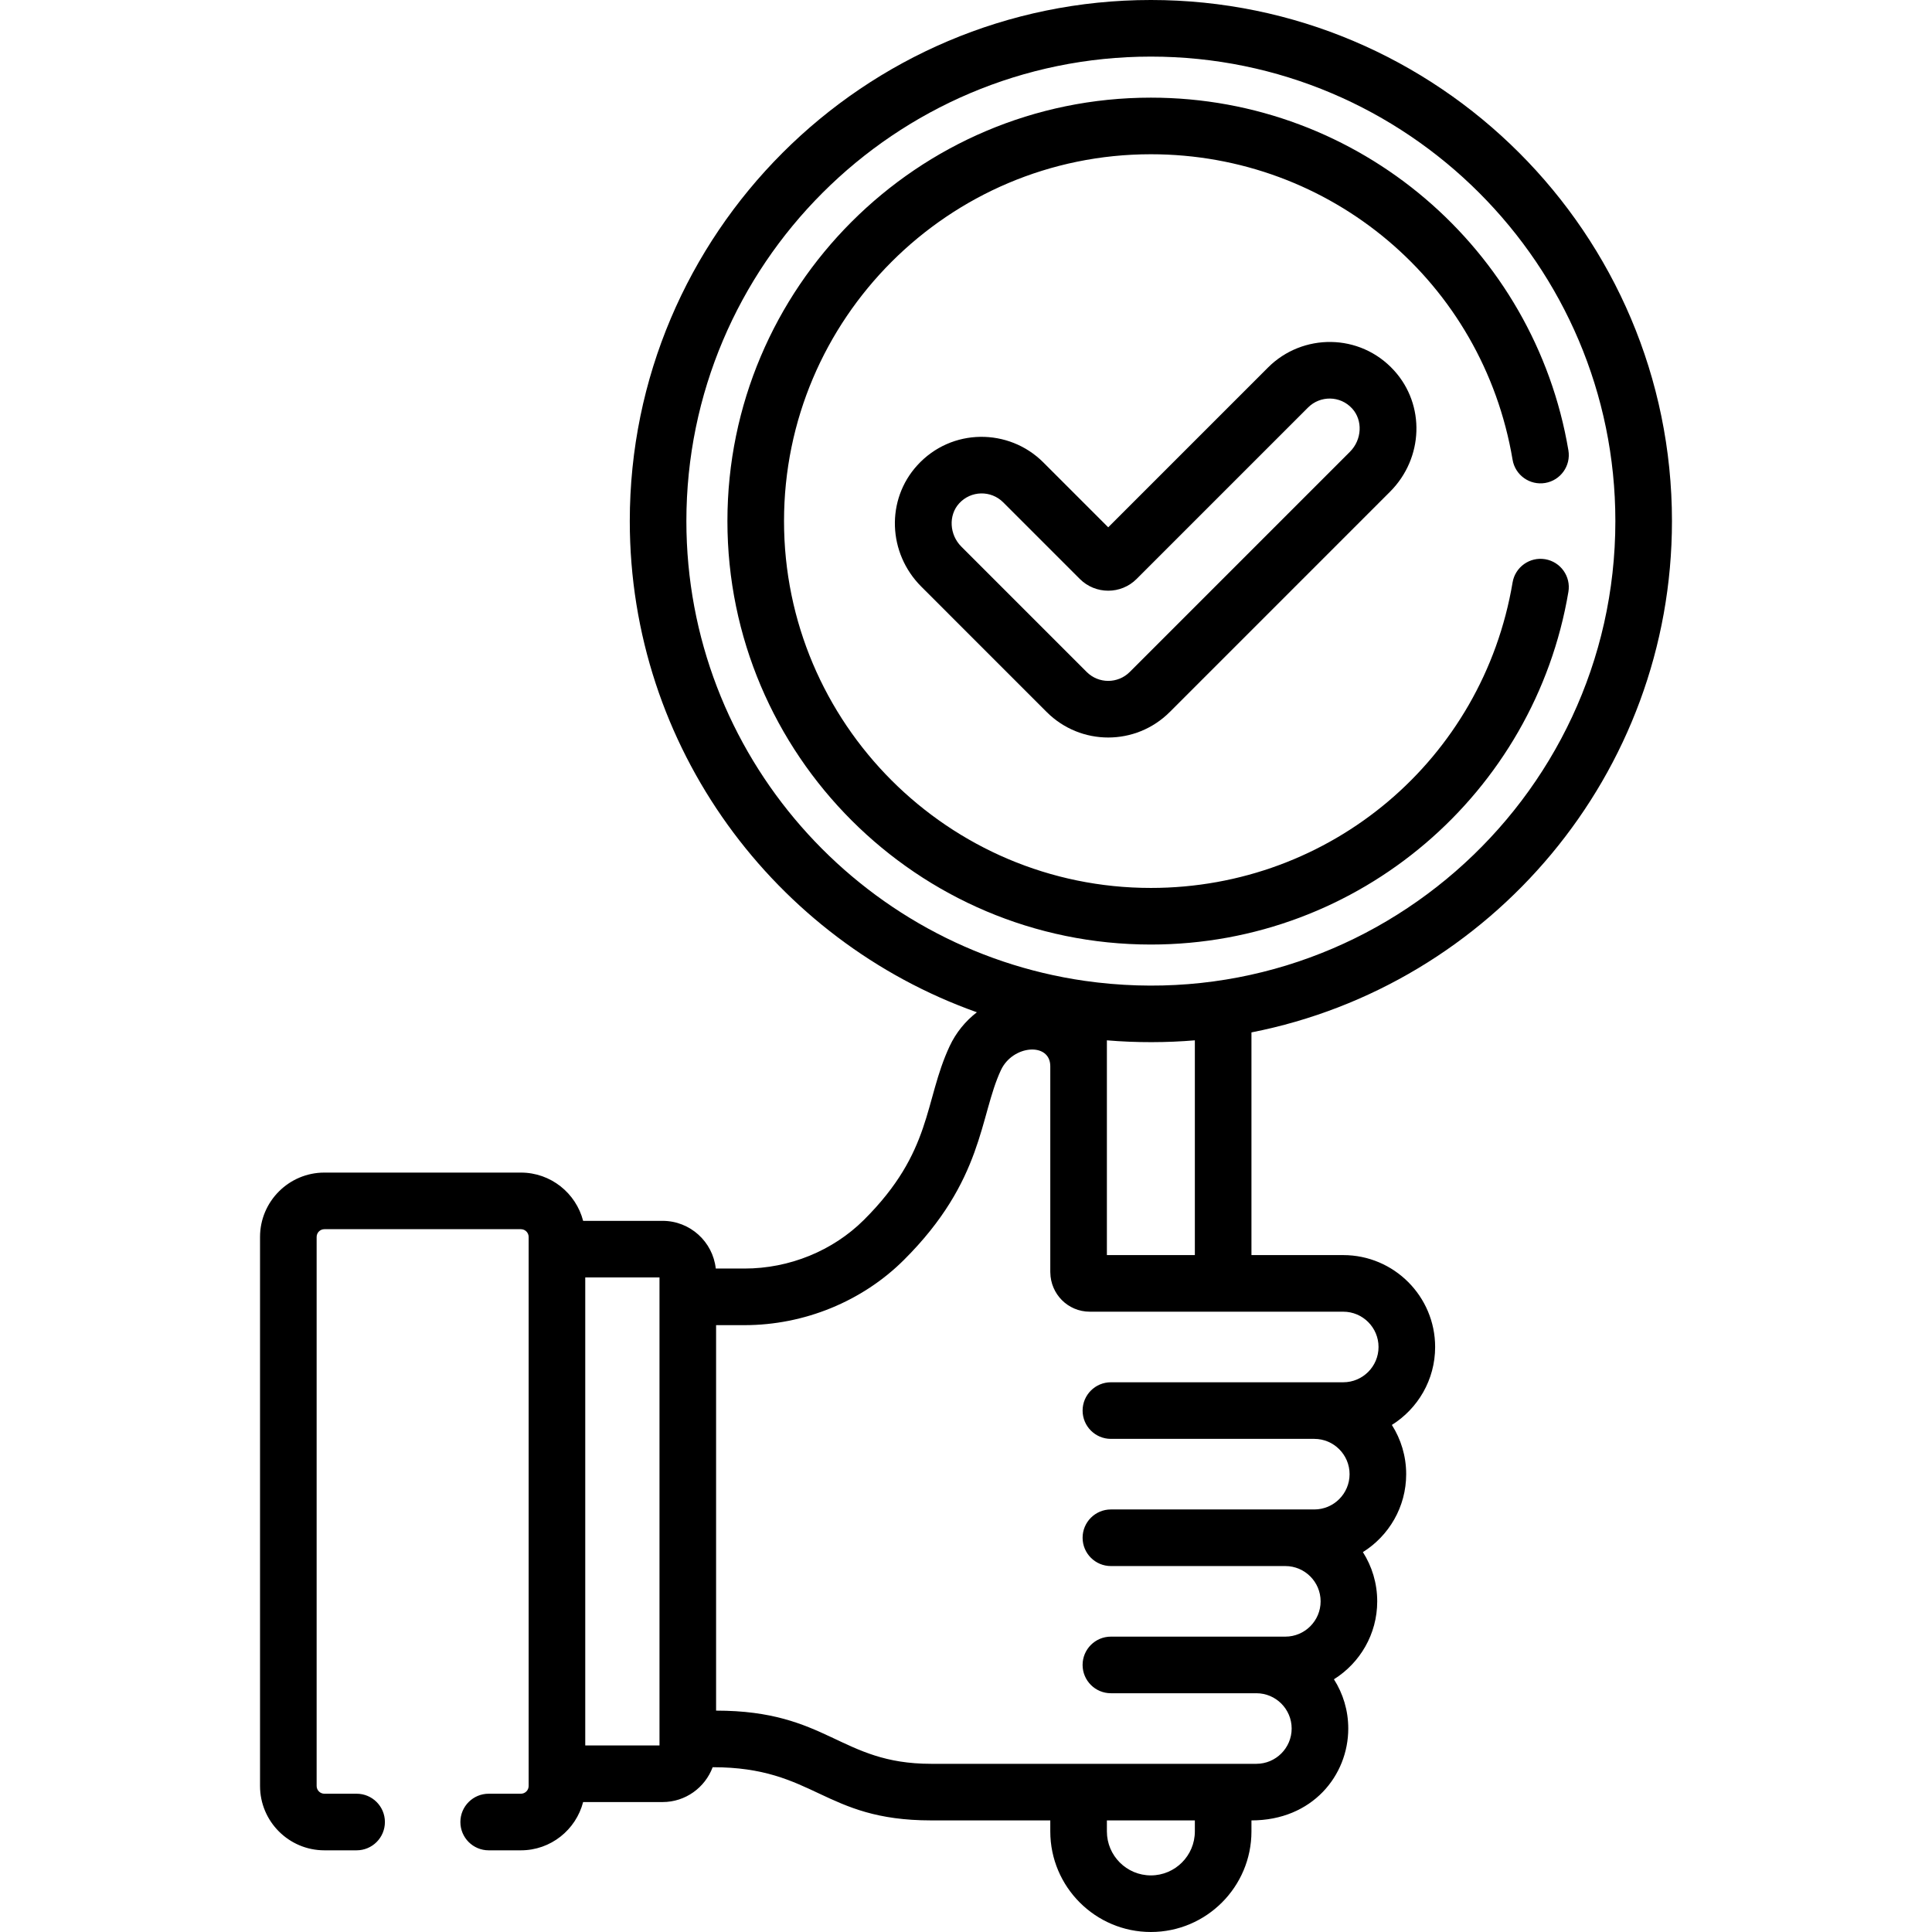
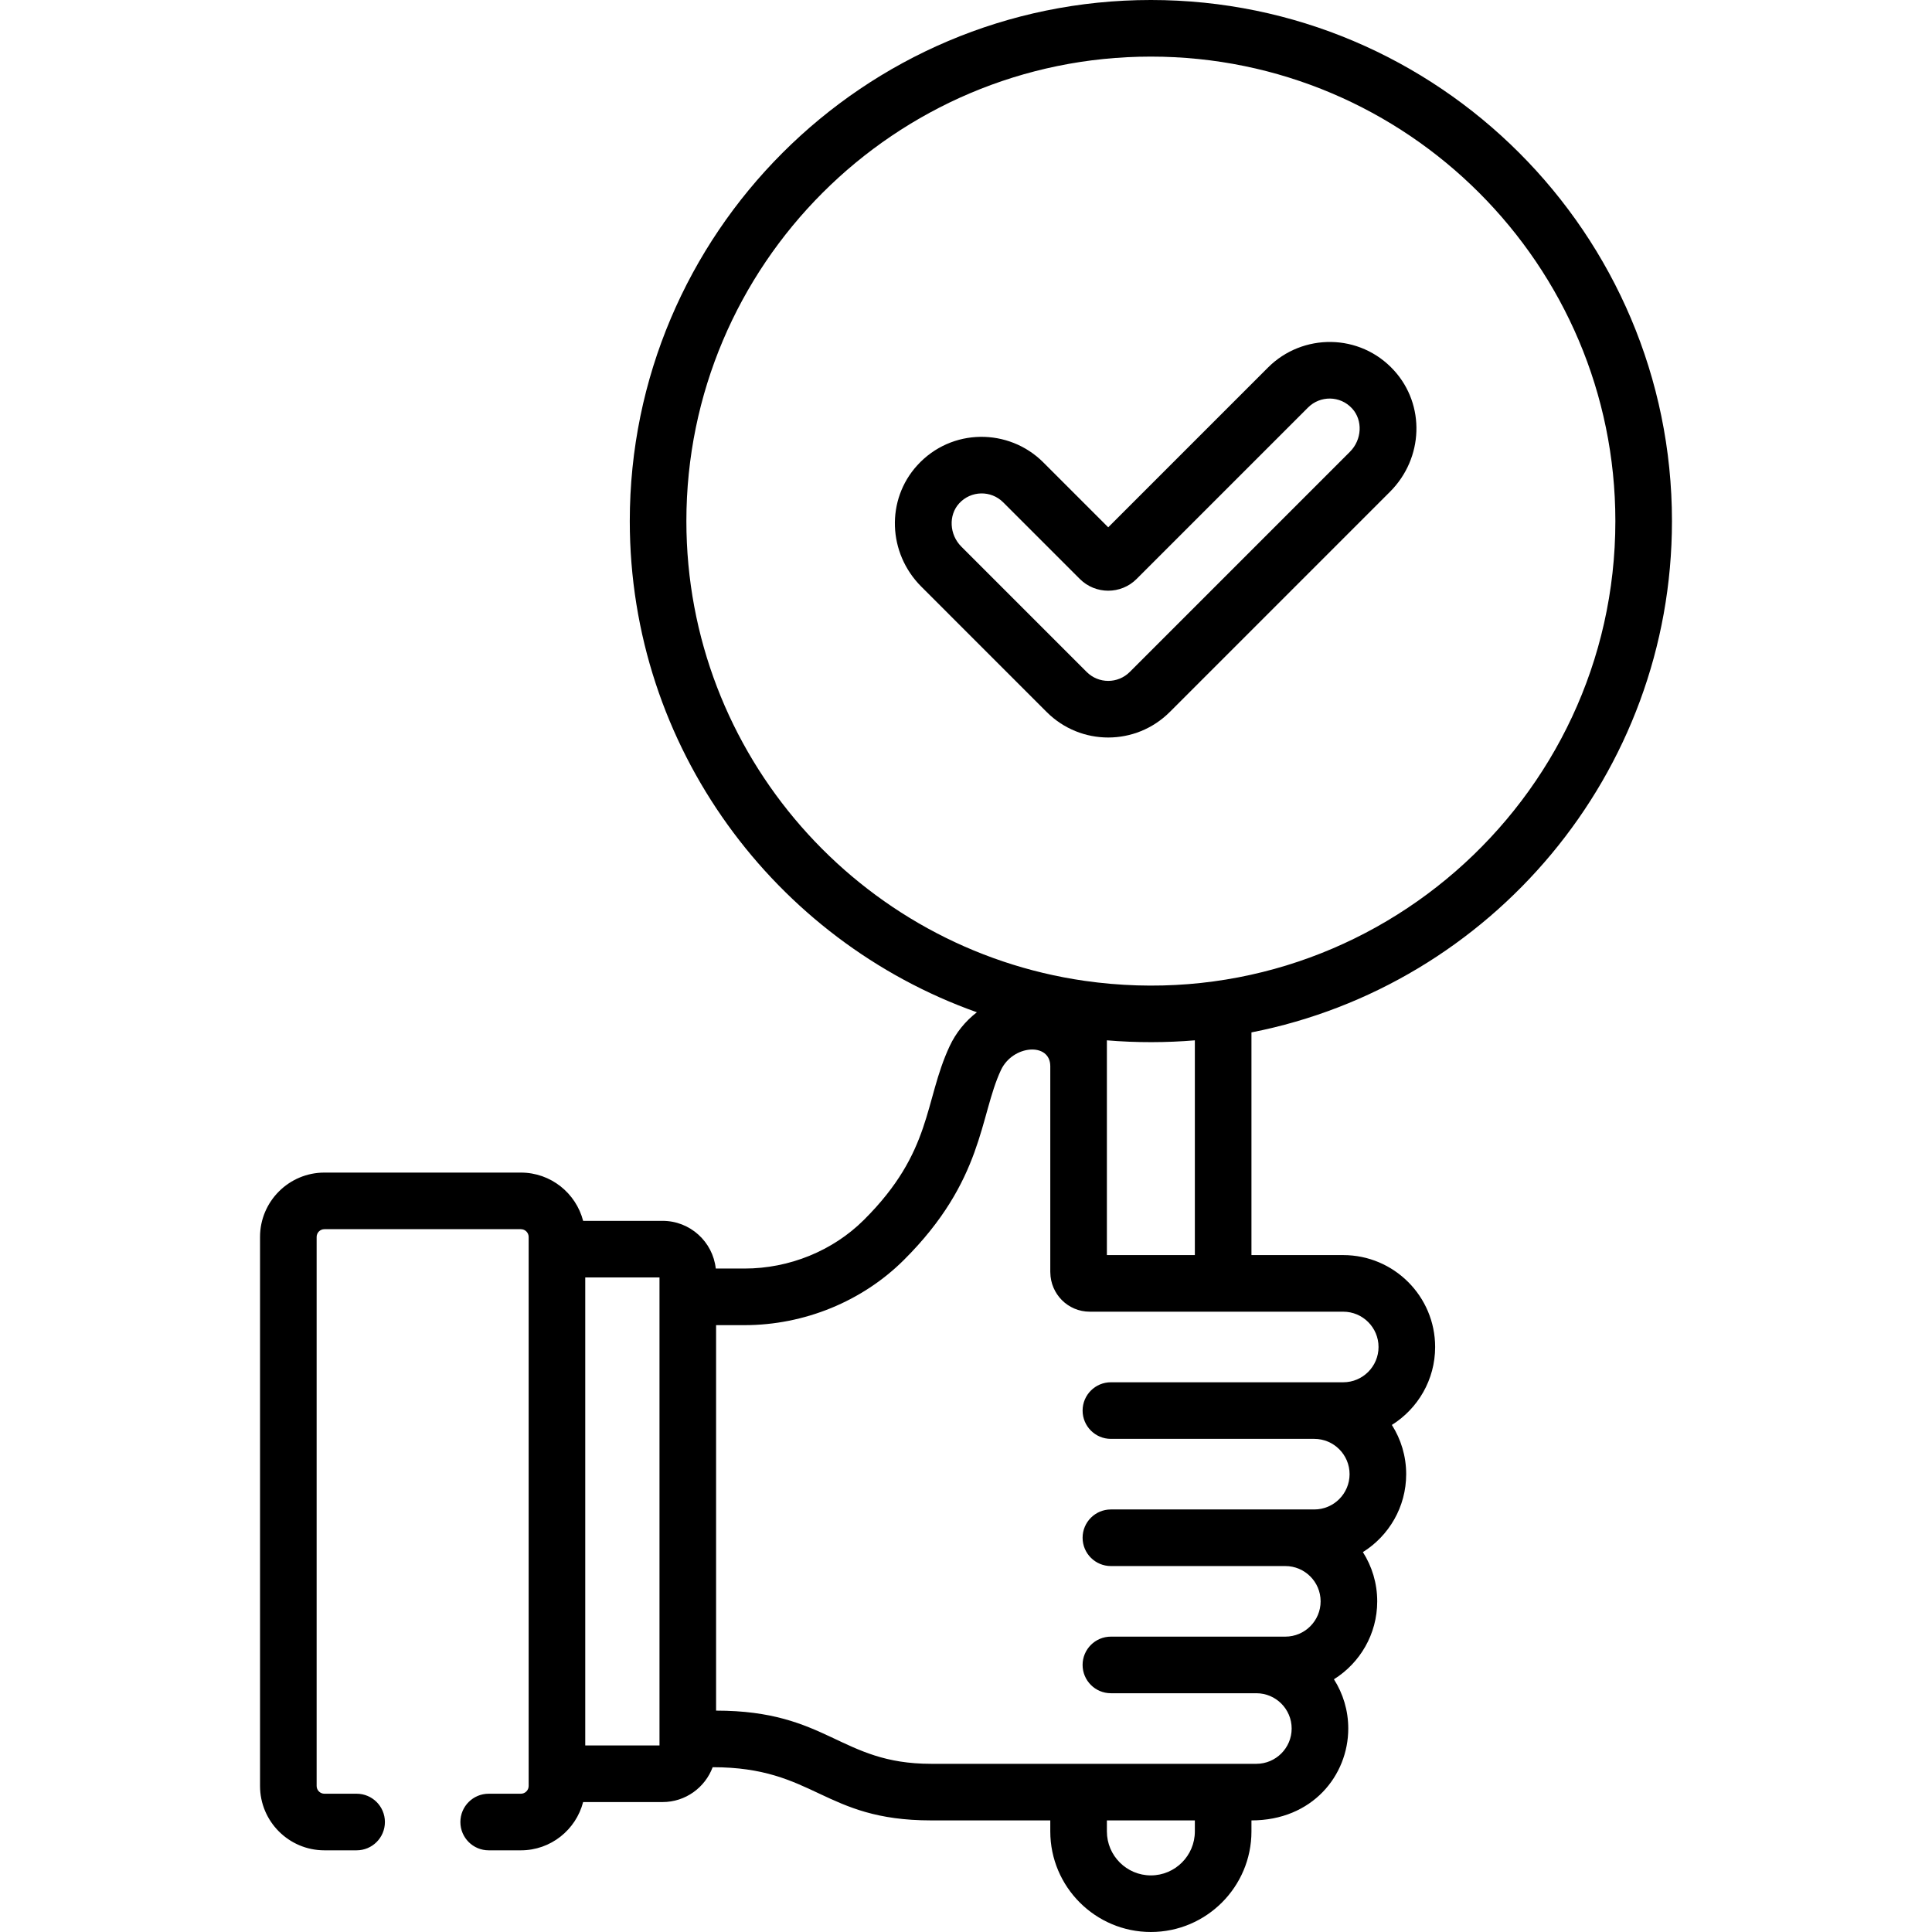
<svg xmlns="http://www.w3.org/2000/svg" width="512" height="512" x="0" y="0" viewBox="0 0 512 512" style="enable-background:new 0 0 512 512" xml:space="preserve">
  <g>
    <path d="m251.665 277.245c-6.846 14.664-4.437 27.844-22.732 46.053-8.226 8.186-19.752 12.88-31.623 12.88h-7.624c-.773-7.096-6.798-12.639-14.096-12.639h-21.053c-1.901-7.343-8.564-12.791-16.493-12.791h-52.077c-9.404 0-17.055 7.651-17.055 17.055v145.497c0 9.404 7.65 17.055 17.055 17.055h8.538c4.143 0 7.5-3.358 7.5-7.5s-3.357-7.5-7.5-7.5h-8.538c-1.133 0-2.055-.922-2.055-2.055v-145.496c0-1.133.922-2.055 2.055-2.055h52.075c1.133 0 2.055.922 2.055 2.055v3.236 142.261c0 1.133-.922 2.055-2.055 2.055h-8.537c-4.143 0-7.5 3.358-7.5 7.5s3.357 7.5 7.5 7.5h8.537c7.929 0 14.592-5.447 16.493-12.791h21.053c6.079 0 11.262-3.851 13.276-9.236 27.108 0 29.231 14.097 57.872 14.097h31.601v2.918c0 14.697 11.957 26.655 26.655 26.655s26.655-11.958 26.655-26.655v-2.918c16.177 0 25.657-11.949 25.657-24.352 0-4.795-1.394-9.272-3.797-13.045 6.883-4.308 11.47-11.957 11.47-20.658 0-4.795-1.394-9.271-3.796-13.045 6.883-4.307 11.47-11.957 11.47-20.658 0-4.795-1.394-9.271-3.796-13.045 6.883-4.307 11.47-11.958 11.47-20.659 0-13.428-10.924-24.352-24.352-24.352h-24.326v-59.015c63.433-12.456 111.439-68.475 111.439-135.503.001-76.145-61.948-138.094-138.093-138.094s-138.095 61.949-138.095 138.095c0 59.981 38.443 111.144 91.981 130.167-3.033 2.345-5.538 5.394-7.214 8.983zm-76.892 66.433v118.887h-19.676v-124.025h19.676zm141.875 141.667c0 6.426-5.229 11.655-11.655 11.655s-11.655-5.229-11.655-11.655v-2.918h23.311v2.918zm-134.75-347.25c0-67.875 55.22-123.095 123.095-123.095s123.095 55.22 123.095 123.095c0 74.393-66.011 132.496-140.659 121.836-59.585-8.55-105.531-59.925-105.531-121.836zm134.75 137.603v56.915h-23.311c0-8.412 0-52.294 0-56.915 7.877.664 15.908.624 23.311 0zm-51.392 7.893c3.134-6.714 13.081-7.436 13.081-1.032v54.443.002c-.001.083.009.164.01.247.073 5.616 4.59 10.362 10.477 10.362h67.15c5.156 0 9.352 4.195 9.352 9.352 0 5.156-4.195 9.352-9.352 9.352-7.172 0-52.176 0-61.573 0-4.143 0-7.5 3.358-7.5 7.5s3.357 7.5 7.5 7.5h53.899c5.156 0 9.352 4.195 9.352 9.352s-4.195 9.352-9.352 9.352c-6.751 0-45.918 0-53.899 0-4.143 0-7.5 3.358-7.5 7.5s3.357 7.5 7.5 7.5h46.226c5.156 0 9.351 4.195 9.351 9.352s-4.194 9.352-9.351 9.352c-16.544 0-36.085 0-46.227 0-4.143 0-7.5 3.358-7.5 7.5s3.357 7.5 7.5 7.5h38.553c5.156 0 9.352 4.195 9.352 9.352 0 5.156-4.195 9.352-9.352 9.352-9.372 0-76.678 0-86.217 0-24.168 0-27.292-14.097-56.964-14.097v-102.154h7.536c15.806 0 31.188-6.287 42.204-17.249 21.256-21.154 20.029-38.1 25.744-50.338z" fill="#000000" data-original="#000000" />
    <path d="m369.444 98.18c-9.074-9.973-24.291-9.902-33.392-.8l-42.362 42.362-17.219-17.219c-9.097-9.1-24.313-9.179-33.392.8-8.3 9.12-7.827 23.238 1.075 32.14l33.221 33.222c9.017 9.018 23.611 9.018 32.629 0l58.364-58.364c8.902-8.904 9.375-23.021 1.076-32.141zm-11.683 21.533-58.364 58.364c-3.155 3.155-8.259 3.154-11.414 0l-33.222-33.222c-3.174-3.174-3.438-8.305-.587-11.438 3.128-3.438 8.441-3.539 11.689-.289l20.31 20.309c4.146 4.145 10.891 4.142 15.036-.002l45.45-45.45c3.182-3.181 8.501-3.215 11.689.29 2.852 3.132 2.588 8.264-.587 11.438z" fill="#000000" data-original="#000000" />
-     <path d="m415.644 156.839c.687-4.085-2.067-7.953-6.152-8.641-4.081-.687-7.953 2.067-8.641 6.151-7.894 46.913-48.208 80.963-95.858 80.963-53.606 0-97.219-43.612-97.219-97.218s43.612-97.218 97.219-97.218c47.65 0 87.965 34.05 95.858 80.963.688 4.084 4.558 6.835 8.641 6.151 4.085-.688 6.839-4.556 6.152-8.641-8.962-53.25-55.304-93.474-110.651-93.474-61.878 0-112.219 50.341-112.219 112.218s50.341 112.218 112.219 112.218c55.384.002 101.695-40.263 110.651-93.472z" fill="#000000" data-original="#000000" />
  </g>
</svg>